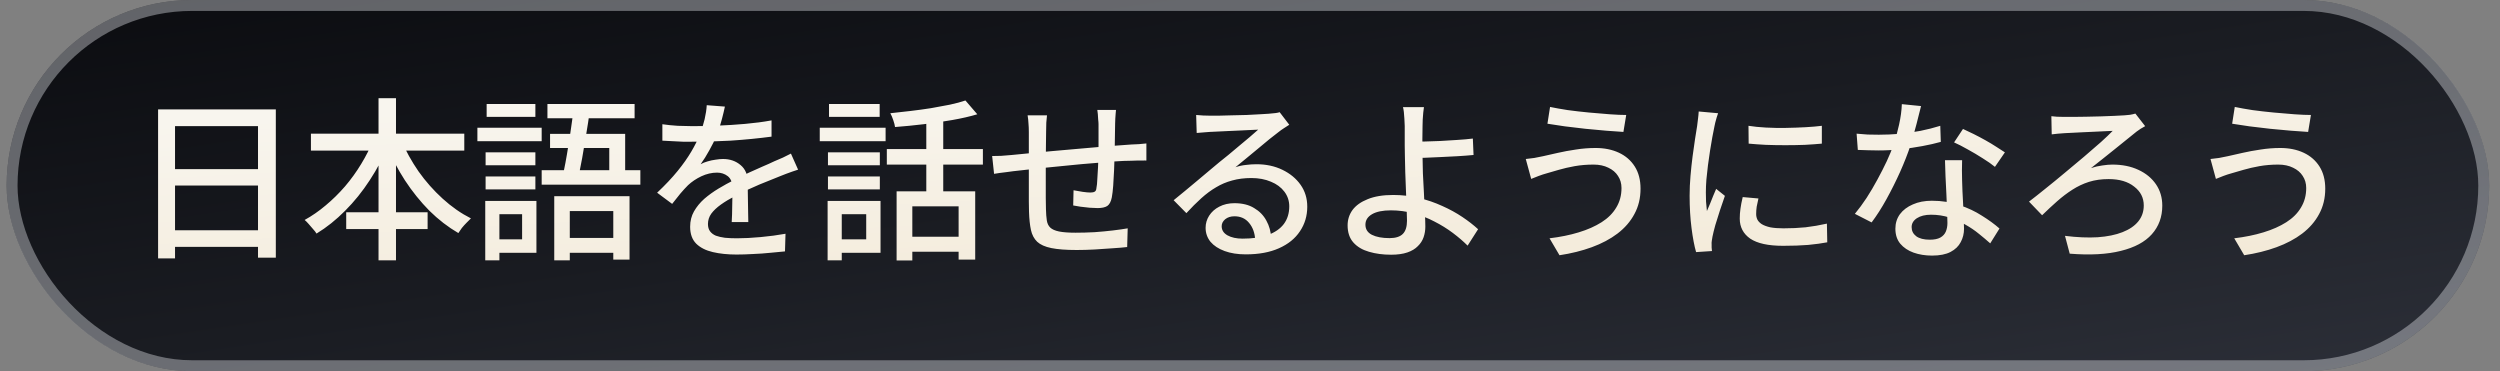
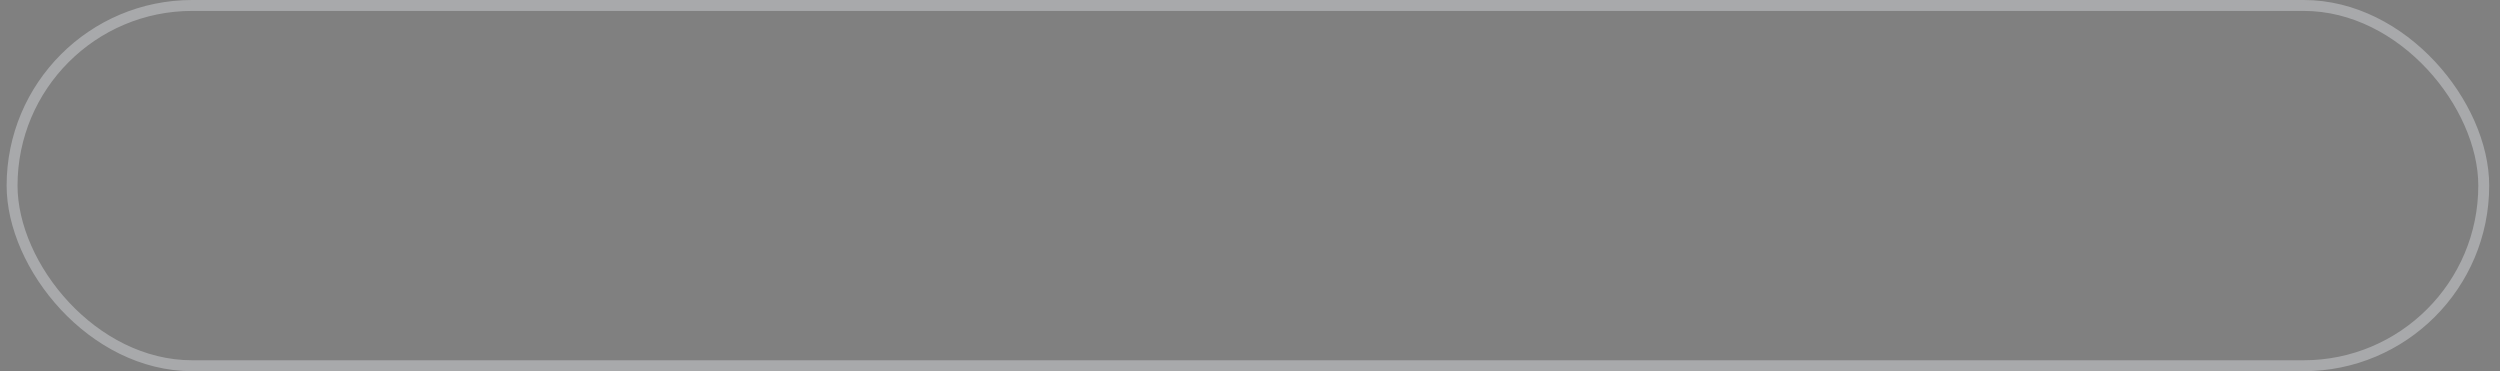
<svg xmlns="http://www.w3.org/2000/svg" width="229" height="34" viewBox="0 0 229 34" fill="none">
  <rect x="0" y="0" width="229" height="34" fill="#808080" stroke="none" />
  <g id="3">
    <g id="BotÃ£o">
-       <rect x="0.607" width="227.404" height="34" rx="17" fill="url(#paint0_linear_16041_102)" />
      <rect x="1.107" y="0.5" width="226.404" height="33" rx="16.5" stroke="#E5E7EB" stroke-opacity="0.4" />
-       <path id="æ¥æ¬èªãè©±ããããã«ãªãã" d="M14.481 10.02H25.265V23.604H23.633V11.556H16.033V23.668H14.481V10.02ZM15.521 15.492H24.321V16.996H15.521V15.492ZM15.505 21.092H24.337V22.612H15.505V21.092ZM28.481 12.244H42.529V13.796H28.481V12.244ZM31.713 19.444H39.169V20.98H31.713V19.444ZM34.673 8.996H36.273V23.844H34.673V8.996ZM34.209 12.788L35.585 13.236C35.126 14.377 34.556 15.465 33.873 16.5C33.201 17.535 32.449 18.468 31.617 19.3C30.796 20.132 29.921 20.831 28.993 21.396C28.918 21.268 28.812 21.129 28.673 20.98C28.545 20.82 28.412 20.665 28.273 20.516C28.145 20.367 28.022 20.244 27.905 20.148C28.566 19.785 29.206 19.343 29.825 18.82C30.454 18.297 31.046 17.716 31.601 17.076C32.156 16.425 32.652 15.737 33.089 15.012C33.537 14.276 33.91 13.535 34.209 12.788ZM36.753 12.836C37.169 13.817 37.697 14.772 38.337 15.7C38.988 16.617 39.724 17.449 40.545 18.196C41.366 18.943 42.23 19.545 43.137 20.004C43.02 20.111 42.886 20.244 42.737 20.404C42.588 20.553 42.444 20.713 42.305 20.884C42.177 21.055 42.07 21.209 41.985 21.348C41.046 20.804 40.161 20.121 39.329 19.3C38.508 18.468 37.761 17.54 37.089 16.516C36.428 15.492 35.862 14.415 35.393 13.284L36.753 12.836ZM50.769 17.972H57.665V23.78H56.177V19.332H52.193V23.844H50.769V17.972ZM50.385 12.26H57.265V16.276H55.809V13.556H50.385V12.26ZM52.545 10.052L54.017 10.18C53.932 10.841 53.825 11.545 53.697 12.292C53.58 13.039 53.457 13.764 53.329 14.468C53.201 15.161 53.084 15.764 52.977 16.276H51.505C51.601 15.881 51.697 15.428 51.793 14.916C51.889 14.404 51.98 13.871 52.065 13.316C52.161 12.751 52.246 12.191 52.321 11.636C52.406 11.071 52.481 10.543 52.545 10.052ZM50.145 9.524H58.129V10.836H50.145V9.524ZM49.617 15.588H58.657V16.916H49.617V15.588ZM51.377 21.796H57.025V23.156H51.377V21.796ZM44.481 13.956H49.041V15.14H44.481V13.956ZM44.577 9.524H49.041V10.708H44.577V9.524ZM44.481 16.164H49.041V17.348H44.481V16.164ZM43.729 11.7H49.617V12.932H43.729V11.7ZM45.201 18.404H49.137V23.156H45.201V21.924H47.825V19.62H45.201V18.404ZM44.449 18.404H45.745V23.844H44.449V18.404ZM66.401 9.764C66.337 10.073 66.246 10.452 66.129 10.9C66.022 11.337 65.862 11.833 65.649 12.388C65.468 12.836 65.244 13.295 64.977 13.764C64.721 14.233 64.454 14.66 64.177 15.044C64.358 14.937 64.566 14.852 64.801 14.788C65.046 14.713 65.292 14.66 65.537 14.628C65.793 14.585 66.022 14.564 66.225 14.564C66.865 14.564 67.404 14.751 67.841 15.124C68.278 15.487 68.497 16.015 68.497 16.708C68.497 16.921 68.497 17.183 68.497 17.492C68.497 17.801 68.502 18.127 68.513 18.468C68.524 18.809 68.529 19.145 68.529 19.476C68.54 19.807 68.545 20.095 68.545 20.34H67.025C67.036 20.137 67.046 19.903 67.057 19.636C67.068 19.359 67.073 19.071 67.073 18.772C67.084 18.473 67.089 18.185 67.089 17.908C67.089 17.631 67.089 17.385 67.089 17.172C67.078 16.692 66.934 16.345 66.657 16.132C66.38 15.919 66.054 15.812 65.681 15.812C65.201 15.812 64.721 15.924 64.241 16.148C63.772 16.372 63.366 16.644 63.025 16.964C62.801 17.188 62.566 17.444 62.321 17.732C62.086 18.02 61.836 18.335 61.569 18.676L60.193 17.652C60.929 16.959 61.553 16.297 62.065 15.668C62.577 15.039 62.998 14.441 63.329 13.876C63.67 13.3 63.937 12.756 64.129 12.244C64.3 11.807 64.438 11.364 64.545 10.916C64.652 10.457 64.716 10.031 64.737 9.636L66.401 9.764ZM60.673 11.38C61.1 11.444 61.569 11.492 62.081 11.524C62.593 11.545 63.041 11.556 63.425 11.556C64.14 11.556 64.913 11.54 65.745 11.508C66.577 11.476 67.414 11.423 68.257 11.348C69.11 11.273 69.916 11.167 70.673 11.028V12.516C70.108 12.591 69.505 12.66 68.865 12.724C68.225 12.788 67.574 12.841 66.913 12.884C66.252 12.916 65.617 12.943 65.009 12.964C64.401 12.975 63.846 12.98 63.345 12.98C63.121 12.98 62.854 12.98 62.545 12.98C62.246 12.969 61.932 12.953 61.601 12.932C61.281 12.911 60.972 12.895 60.673 12.884V11.38ZM73.105 15.54C72.956 15.593 72.78 15.652 72.577 15.716C72.385 15.78 72.193 15.849 72.001 15.924C71.809 15.999 71.633 16.068 71.473 16.132C70.929 16.345 70.294 16.601 69.569 16.9C68.854 17.199 68.118 17.545 67.361 17.94C66.849 18.207 66.406 18.473 66.033 18.74C65.66 19.007 65.366 19.284 65.153 19.572C64.95 19.86 64.849 20.175 64.849 20.516C64.849 20.793 64.913 21.017 65.041 21.188C65.169 21.359 65.345 21.492 65.569 21.588C65.804 21.673 66.081 21.737 66.401 21.78C66.732 21.812 67.1 21.828 67.505 21.828C68.145 21.828 68.87 21.791 69.681 21.716C70.492 21.641 71.249 21.54 71.953 21.412L71.905 23.028C71.521 23.071 71.073 23.113 70.561 23.156C70.049 23.209 69.521 23.247 68.977 23.268C68.444 23.3 67.937 23.316 67.457 23.316C66.657 23.316 65.937 23.241 65.297 23.092C64.657 22.943 64.15 22.687 63.777 22.324C63.404 21.951 63.217 21.433 63.217 20.772C63.217 20.249 63.334 19.78 63.569 19.364C63.814 18.937 64.129 18.553 64.513 18.212C64.908 17.871 65.345 17.556 65.825 17.268C66.305 16.98 66.78 16.719 67.249 16.484C67.75 16.217 68.214 15.988 68.641 15.796C69.078 15.593 69.484 15.412 69.857 15.252C70.241 15.092 70.598 14.932 70.929 14.772C71.206 14.655 71.468 14.543 71.713 14.436C71.958 14.319 72.204 14.196 72.449 14.068L73.105 15.54ZM82.129 17.524H89.329V23.78H87.809V18.9H83.569V23.86H82.129V17.524ZM88.433 9.204L89.521 10.468C88.838 10.671 88.07 10.847 87.217 10.996C86.364 11.145 85.489 11.273 84.593 11.38C83.697 11.487 82.828 11.572 81.985 11.636C81.964 11.465 81.91 11.257 81.825 11.012C81.74 10.756 81.649 10.543 81.553 10.372C82.161 10.308 82.78 10.239 83.409 10.164C84.049 10.089 84.673 10.004 85.281 9.908C85.9 9.801 86.476 9.695 87.009 9.588C87.553 9.471 88.028 9.343 88.433 9.204ZM84.849 10.548H86.401V18.212H84.849V10.548ZM81.233 13.652H90.033V15.076H81.233V13.652ZM83.073 21.684H88.545V23.06H83.073V21.684ZM75.841 13.956H80.593V15.14H75.841V13.956ZM75.937 9.524H80.577V10.708H75.937V9.524ZM75.841 16.164H80.593V17.348H75.841V16.164ZM75.089 11.7H81.121V12.932H75.089V11.7ZM76.609 18.404H80.657V23.156H76.609V21.924H79.345V19.62H76.609V18.404ZM75.809 18.404H77.105V23.844H75.809V18.404ZM102.225 10.068C102.214 10.153 102.204 10.271 102.193 10.42C102.182 10.569 102.172 10.724 102.161 10.884C102.15 11.044 102.145 11.193 102.145 11.332C102.134 11.663 102.129 11.999 102.129 12.34C102.129 12.681 102.124 13.012 102.113 13.332C102.113 13.641 102.108 13.935 102.097 14.212C102.086 14.639 102.07 15.103 102.049 15.604C102.028 16.105 102.001 16.575 101.969 17.012C101.937 17.449 101.894 17.807 101.841 18.084C101.766 18.468 101.628 18.729 101.425 18.868C101.222 18.996 100.929 19.06 100.545 19.06C100.353 19.06 100.108 19.049 99.809 19.028C99.521 18.996 99.238 18.964 98.961 18.932C98.684 18.889 98.465 18.852 98.305 18.82L98.337 17.428C98.604 17.481 98.881 17.529 99.169 17.572C99.468 17.615 99.702 17.636 99.873 17.636C100.054 17.636 100.188 17.609 100.273 17.556C100.369 17.503 100.422 17.391 100.433 17.22C100.476 17.017 100.502 16.751 100.513 16.42C100.534 16.089 100.556 15.732 100.577 15.348C100.598 14.953 100.609 14.575 100.609 14.212C100.62 13.913 100.625 13.609 100.625 13.3C100.625 12.98 100.625 12.655 100.625 12.324C100.625 11.993 100.625 11.679 100.625 11.38C100.625 11.252 100.614 11.108 100.593 10.948C100.582 10.777 100.572 10.612 100.561 10.452C100.55 10.292 100.534 10.164 100.513 10.068H102.225ZM95.905 10.564C95.884 10.777 95.862 11.001 95.841 11.236C95.83 11.471 95.825 11.732 95.825 12.02C95.825 12.329 95.82 12.74 95.809 13.252C95.809 13.753 95.804 14.297 95.793 14.884C95.793 15.46 95.793 16.031 95.793 16.596C95.793 17.161 95.793 17.668 95.793 18.116C95.793 18.564 95.798 18.911 95.809 19.156C95.82 19.572 95.846 19.919 95.889 20.196C95.932 20.473 96.038 20.692 96.209 20.852C96.38 21.012 96.646 21.129 97.009 21.204C97.382 21.279 97.889 21.316 98.529 21.316C99.084 21.316 99.66 21.3 100.257 21.268C100.854 21.225 101.42 21.172 101.953 21.108C102.486 21.044 102.934 20.98 103.297 20.916L103.249 22.628C102.897 22.671 102.46 22.708 101.937 22.74C101.414 22.783 100.865 22.82 100.289 22.852C99.713 22.884 99.158 22.9 98.625 22.9C97.654 22.9 96.881 22.841 96.305 22.724C95.729 22.607 95.297 22.415 95.009 22.148C94.721 21.871 94.529 21.508 94.433 21.06C94.337 20.612 94.278 20.057 94.257 19.396C94.257 19.161 94.252 18.847 94.241 18.452C94.241 18.047 94.241 17.593 94.241 17.092C94.241 16.58 94.241 16.063 94.241 15.54C94.241 15.017 94.241 14.521 94.241 14.052C94.241 13.583 94.241 13.177 94.241 12.836C94.241 12.484 94.241 12.239 94.241 12.1C94.241 11.812 94.23 11.551 94.209 11.316C94.198 11.071 94.172 10.82 94.129 10.564H95.905ZM90.881 14.292C91.116 14.292 91.388 14.287 91.697 14.276C92.017 14.255 92.348 14.228 92.689 14.196C93.03 14.164 93.521 14.116 94.161 14.052C94.801 13.988 95.526 13.919 96.337 13.844C97.158 13.769 98.006 13.695 98.881 13.62C99.766 13.535 100.62 13.46 101.441 13.396C102.262 13.332 102.993 13.279 103.633 13.236C103.846 13.225 104.076 13.215 104.321 13.204C104.566 13.183 104.796 13.161 105.009 13.14V14.708C104.924 14.697 104.796 14.697 104.625 14.708C104.465 14.708 104.289 14.708 104.097 14.708C103.916 14.708 103.756 14.713 103.617 14.724C103.201 14.724 102.689 14.745 102.081 14.788C101.473 14.831 100.822 14.884 100.129 14.948C99.436 15.001 98.726 15.065 98.001 15.14C97.276 15.204 96.577 15.273 95.905 15.348C95.244 15.412 94.641 15.476 94.097 15.54C93.553 15.593 93.121 15.641 92.801 15.684C92.63 15.705 92.433 15.732 92.209 15.764C91.996 15.785 91.782 15.812 91.569 15.844C91.366 15.876 91.196 15.903 91.057 15.924L90.881 14.292ZM109.569 10.532C109.772 10.553 109.985 10.569 110.209 10.58C110.444 10.591 110.657 10.596 110.849 10.596C111.009 10.596 111.265 10.596 111.617 10.596C111.98 10.585 112.385 10.575 112.833 10.564C113.292 10.553 113.745 10.543 114.193 10.532C114.641 10.511 115.041 10.489 115.393 10.468C115.756 10.447 116.022 10.431 116.193 10.42C116.481 10.399 116.7 10.377 116.849 10.356C117.009 10.335 117.132 10.308 117.217 10.276L118.097 11.428C117.937 11.535 117.772 11.641 117.601 11.748C117.43 11.855 117.26 11.977 117.089 12.116C116.886 12.265 116.62 12.473 116.289 12.74C115.969 12.996 115.622 13.284 115.249 13.604C114.876 13.913 114.508 14.217 114.145 14.516C113.782 14.815 113.457 15.081 113.169 15.316C113.489 15.209 113.809 15.14 114.129 15.108C114.449 15.065 114.769 15.044 115.089 15.044C115.974 15.044 116.769 15.215 117.473 15.556C118.177 15.897 118.732 16.356 119.137 16.932C119.542 17.508 119.745 18.175 119.745 18.932C119.745 19.775 119.521 20.527 119.073 21.188C118.636 21.849 117.996 22.367 117.153 22.74C116.321 23.113 115.308 23.3 114.113 23.3C113.377 23.3 112.732 23.199 112.177 22.996C111.622 22.793 111.19 22.511 110.881 22.148C110.582 21.775 110.433 21.348 110.433 20.868C110.433 20.473 110.54 20.105 110.753 19.764C110.977 19.412 111.286 19.135 111.681 18.932C112.086 18.719 112.55 18.612 113.073 18.612C113.798 18.612 114.401 18.761 114.881 19.06C115.372 19.348 115.745 19.732 116.001 20.212C116.268 20.692 116.412 21.215 116.433 21.78L114.977 21.988C114.945 21.348 114.758 20.825 114.417 20.42C114.086 20.015 113.638 19.812 113.073 19.812C112.732 19.812 112.449 19.903 112.225 20.084C112.012 20.265 111.905 20.479 111.905 20.724C111.905 21.076 112.081 21.353 112.433 21.556C112.796 21.759 113.26 21.86 113.825 21.86C114.732 21.86 115.505 21.748 116.145 21.524C116.785 21.289 117.27 20.953 117.601 20.516C117.932 20.068 118.097 19.529 118.097 18.9C118.097 18.399 117.948 17.951 117.649 17.556C117.35 17.161 116.94 16.857 116.417 16.644C115.894 16.42 115.297 16.308 114.625 16.308C113.985 16.308 113.398 16.383 112.865 16.532C112.342 16.671 111.852 16.879 111.393 17.156C110.934 17.423 110.481 17.759 110.033 18.164C109.596 18.559 109.142 19.012 108.673 19.524L107.505 18.34C107.825 18.084 108.177 17.796 108.561 17.476C108.945 17.156 109.329 16.836 109.713 16.516C110.108 16.185 110.476 15.876 110.817 15.588C111.169 15.289 111.462 15.044 111.697 14.852C111.921 14.671 112.193 14.452 112.513 14.196C112.833 13.929 113.164 13.652 113.505 13.364C113.846 13.076 114.172 12.804 114.481 12.548C114.79 12.281 115.046 12.057 115.249 11.876C115.078 11.887 114.844 11.897 114.545 11.908C114.246 11.919 113.916 11.935 113.553 11.956C113.201 11.967 112.844 11.983 112.481 12.004C112.118 12.015 111.788 12.031 111.489 12.052C111.19 12.063 110.961 12.073 110.801 12.084C110.609 12.095 110.406 12.111 110.193 12.132C109.99 12.143 109.798 12.159 109.617 12.18L109.569 10.532ZM130.433 9.812C130.412 9.951 130.39 10.121 130.369 10.324C130.358 10.516 130.342 10.724 130.321 10.948C130.31 11.161 130.305 11.359 130.305 11.54C130.294 11.903 130.289 12.329 130.289 12.82C130.3 13.311 130.305 13.812 130.305 14.324C130.305 14.761 130.316 15.279 130.337 15.876C130.369 16.463 130.401 17.071 130.433 17.7C130.465 18.319 130.492 18.9 130.513 19.444C130.545 19.977 130.561 20.415 130.561 20.756C130.561 21.097 130.508 21.423 130.401 21.732C130.294 22.041 130.118 22.313 129.873 22.548C129.638 22.793 129.318 22.985 128.913 23.124C128.508 23.263 128.012 23.332 127.425 23.332C126.678 23.332 126.001 23.241 125.393 23.06C124.796 22.889 124.321 22.607 123.969 22.212C123.617 21.817 123.441 21.295 123.441 20.644C123.441 20.121 123.59 19.652 123.889 19.236C124.198 18.82 124.662 18.489 125.281 18.244C125.9 17.988 126.678 17.86 127.617 17.86C128.428 17.86 129.212 17.951 129.969 18.132C130.726 18.313 131.441 18.559 132.113 18.868C132.785 19.167 133.398 19.503 133.953 19.876C134.508 20.249 134.988 20.623 135.393 20.996L134.433 22.5C134.038 22.105 133.585 21.716 133.073 21.332C132.561 20.948 132.001 20.601 131.393 20.292C130.785 19.972 130.145 19.721 129.473 19.54C128.801 19.359 128.113 19.268 127.409 19.268C126.662 19.268 126.086 19.385 125.681 19.62C125.276 19.855 125.073 20.175 125.073 20.58C125.073 20.996 125.27 21.305 125.665 21.508C126.07 21.711 126.609 21.812 127.281 21.812C127.836 21.812 128.241 21.684 128.497 21.428C128.753 21.172 128.881 20.767 128.881 20.212C128.881 19.935 128.87 19.551 128.849 19.06C128.828 18.559 128.806 18.02 128.785 17.444C128.764 16.857 128.742 16.292 128.721 15.748C128.7 15.193 128.689 14.719 128.689 14.324C128.689 14.004 128.684 13.673 128.673 13.332C128.673 12.991 128.673 12.665 128.673 12.356C128.673 12.036 128.673 11.764 128.673 11.54C128.662 11.305 128.652 11.081 128.641 10.868C128.63 10.644 128.614 10.441 128.593 10.26C128.572 10.079 128.545 9.929 128.513 9.812H130.433ZM129.425 12.964C129.681 12.964 130.028 12.964 130.465 12.964C130.902 12.953 131.377 12.937 131.889 12.916C132.412 12.884 132.934 12.852 133.457 12.82C133.99 12.788 134.476 12.745 134.913 12.692L134.977 14.196C134.54 14.239 134.054 14.276 133.521 14.308C132.988 14.34 132.46 14.367 131.937 14.388C131.425 14.409 130.945 14.431 130.497 14.452C130.06 14.463 129.708 14.468 129.441 14.468L129.425 12.964ZM148.529 17.22C148.529 16.804 148.422 16.436 148.209 16.116C148.006 15.796 147.713 15.545 147.329 15.364C146.945 15.172 146.492 15.076 145.969 15.076C145.361 15.076 144.785 15.124 144.241 15.22C143.708 15.316 143.222 15.428 142.785 15.556C142.348 15.684 141.98 15.791 141.681 15.876C141.446 15.94 141.201 16.02 140.945 16.116C140.689 16.212 140.46 16.303 140.257 16.388L139.761 14.564C140.006 14.543 140.268 14.511 140.545 14.468C140.833 14.415 141.1 14.361 141.345 14.308C141.74 14.212 142.188 14.111 142.689 14.004C143.201 13.887 143.75 13.785 144.337 13.7C144.934 13.604 145.542 13.556 146.161 13.556C146.961 13.556 147.67 13.7 148.289 13.988C148.908 14.276 149.393 14.697 149.745 15.252C150.097 15.807 150.273 16.484 150.273 17.284C150.273 18.148 150.086 18.921 149.713 19.604C149.35 20.287 148.833 20.884 148.161 21.396C147.5 21.897 146.716 22.313 145.809 22.644C144.902 22.975 143.916 23.22 142.849 23.38L141.937 21.828C142.918 21.711 143.809 21.529 144.609 21.284C145.42 21.039 146.118 20.729 146.705 20.356C147.292 19.983 147.74 19.535 148.049 19.012C148.369 18.489 148.529 17.892 148.529 17.22ZM141.985 9.796C142.444 9.892 142.982 9.988 143.601 10.084C144.23 10.169 144.881 10.244 145.553 10.308C146.225 10.372 146.86 10.425 147.457 10.468C148.054 10.511 148.556 10.532 148.961 10.532L148.705 12.084C148.257 12.052 147.729 12.015 147.121 11.972C146.513 11.919 145.878 11.86 145.217 11.796C144.566 11.721 143.937 11.647 143.329 11.572C142.732 11.487 142.204 11.407 141.745 11.332L141.985 9.796ZM160.161 11.524C160.63 11.599 161.158 11.652 161.745 11.684C162.342 11.716 162.956 11.727 163.585 11.716C164.214 11.705 164.817 11.684 165.393 11.652C165.969 11.62 166.465 11.577 166.881 11.524V13.156C166.422 13.199 165.905 13.236 165.329 13.268C164.753 13.289 164.156 13.3 163.537 13.3C162.929 13.3 162.332 13.289 161.745 13.268C161.158 13.236 160.636 13.199 160.177 13.156L160.161 11.524ZM161.073 18.18C161.009 18.457 160.956 18.708 160.913 18.932C160.881 19.156 160.865 19.38 160.865 19.604C160.865 19.785 160.902 19.956 160.977 20.116C161.062 20.276 161.196 20.415 161.377 20.532C161.569 20.649 161.825 20.745 162.145 20.82C162.476 20.884 162.881 20.916 163.361 20.916C164.086 20.916 164.764 20.884 165.393 20.82C166.033 20.745 166.684 20.633 167.345 20.484L167.377 22.196C166.876 22.292 166.289 22.372 165.617 22.436C164.956 22.489 164.193 22.516 163.329 22.516C161.974 22.516 160.972 22.297 160.321 21.86C159.681 21.412 159.361 20.799 159.361 20.02C159.361 19.732 159.382 19.433 159.425 19.124C159.468 18.804 159.537 18.447 159.633 18.052L161.073 18.18ZM157.377 10.372C157.345 10.468 157.302 10.596 157.249 10.756C157.206 10.905 157.164 11.06 157.121 11.22C157.089 11.369 157.062 11.492 157.041 11.588C156.988 11.855 156.924 12.18 156.849 12.564C156.785 12.937 156.716 13.348 156.641 13.796C156.577 14.233 156.513 14.681 156.449 15.14C156.396 15.588 156.348 16.025 156.305 16.452C156.273 16.879 156.257 17.268 156.257 17.62C156.257 17.897 156.262 18.18 156.273 18.468C156.294 18.745 156.321 19.033 156.353 19.332C156.449 19.119 156.545 18.895 156.641 18.66C156.737 18.415 156.833 18.175 156.929 17.94C157.025 17.705 157.116 17.492 157.201 17.3L158.001 17.94C157.862 18.335 157.713 18.772 157.553 19.252C157.393 19.732 157.249 20.191 157.121 20.628C157.004 21.055 156.918 21.401 156.865 21.668C156.844 21.775 156.822 21.903 156.801 22.052C156.78 22.191 156.774 22.308 156.785 22.404C156.785 22.479 156.785 22.569 156.785 22.676C156.796 22.793 156.806 22.9 156.817 22.996L155.361 23.092C155.201 22.537 155.062 21.807 154.945 20.9C154.828 19.993 154.769 19.001 154.769 17.924C154.769 17.327 154.796 16.724 154.849 16.116C154.902 15.497 154.966 14.9 155.041 14.324C155.116 13.748 155.19 13.22 155.265 12.74C155.35 12.26 155.414 11.86 155.457 11.54C155.489 11.337 155.516 11.119 155.537 10.884C155.569 10.649 155.59 10.425 155.601 10.212L157.377 10.372ZM170.065 12.244C170.385 12.276 170.721 12.303 171.073 12.324C171.436 12.335 171.777 12.34 172.097 12.34C172.716 12.34 173.345 12.313 173.985 12.26C174.636 12.196 175.276 12.105 175.905 11.988C176.545 11.86 177.153 11.705 177.729 11.524L177.777 12.996C177.286 13.135 176.726 13.263 176.097 13.38C175.468 13.497 174.812 13.593 174.129 13.668C173.446 13.743 172.769 13.78 172.097 13.78C171.798 13.78 171.484 13.775 171.153 13.764C170.822 13.753 170.497 13.743 170.177 13.732L170.065 12.244ZM175.969 9.716C175.905 9.983 175.82 10.319 175.713 10.724C175.617 11.129 175.505 11.556 175.377 12.004C175.26 12.452 175.137 12.884 175.009 13.3C174.753 14.068 174.433 14.884 174.049 15.748C173.665 16.601 173.249 17.433 172.801 18.244C172.353 19.055 171.9 19.764 171.441 20.372L169.905 19.588C170.268 19.151 170.625 18.665 170.977 18.132C171.329 17.588 171.66 17.028 171.969 16.452C172.289 15.865 172.577 15.3 172.833 14.756C173.089 14.201 173.297 13.695 173.457 13.236C173.638 12.703 173.804 12.1 173.953 11.428C174.102 10.756 174.188 10.127 174.209 9.54L175.969 9.716ZM179.729 14.676C179.718 15.007 179.713 15.321 179.713 15.62C179.713 15.919 179.718 16.228 179.729 16.548C179.74 16.793 179.75 17.113 179.761 17.508C179.782 17.892 179.804 18.303 179.825 18.74C179.846 19.177 179.862 19.593 179.873 19.988C179.894 20.383 179.905 20.703 179.905 20.948C179.905 21.396 179.804 21.807 179.601 22.18C179.409 22.553 179.1 22.852 178.673 23.076C178.246 23.3 177.681 23.412 176.977 23.412C176.358 23.412 175.793 23.321 175.281 23.14C174.78 22.959 174.374 22.687 174.065 22.324C173.766 21.961 173.617 21.503 173.617 20.948C173.617 20.447 173.756 20.004 174.033 19.62C174.321 19.236 174.716 18.937 175.217 18.724C175.718 18.5 176.3 18.388 176.961 18.388C177.878 18.388 178.721 18.521 179.489 18.788C180.257 19.044 180.945 19.369 181.553 19.764C182.172 20.148 182.705 20.537 183.153 20.932L182.305 22.292C181.996 22.015 181.654 21.727 181.281 21.428C180.908 21.119 180.492 20.836 180.033 20.58C179.585 20.313 179.094 20.095 178.561 19.924C178.038 19.753 177.478 19.668 176.881 19.668C176.348 19.668 175.916 19.775 175.585 19.988C175.265 20.201 175.105 20.473 175.105 20.804C175.105 21.145 175.244 21.423 175.521 21.636C175.809 21.849 176.225 21.956 176.769 21.956C177.174 21.956 177.494 21.892 177.729 21.764C177.974 21.625 178.145 21.439 178.241 21.204C178.337 20.969 178.385 20.708 178.385 20.42C178.385 20.143 178.374 19.769 178.353 19.3C178.342 18.831 178.321 18.324 178.289 17.78C178.268 17.236 178.241 16.692 178.209 16.148C178.188 15.593 178.172 15.103 178.161 14.676H179.729ZM182.737 15.284C182.438 15.039 182.065 14.777 181.617 14.5C181.169 14.212 180.71 13.94 180.241 13.684C179.772 13.417 179.356 13.204 178.993 13.044L179.809 11.812C180.097 11.94 180.422 12.095 180.785 12.276C181.148 12.457 181.51 12.649 181.873 12.852C182.236 13.055 182.572 13.257 182.881 13.46C183.19 13.652 183.446 13.817 183.649 13.956L182.737 15.284ZM187.905 10.644C188.033 10.655 188.204 10.671 188.417 10.692C188.63 10.703 188.854 10.708 189.089 10.708C189.26 10.708 189.521 10.708 189.873 10.708C190.236 10.697 190.641 10.692 191.089 10.692C191.548 10.681 192.001 10.671 192.449 10.66C192.908 10.639 193.324 10.623 193.697 10.612C194.081 10.591 194.38 10.575 194.593 10.564C194.742 10.553 194.913 10.537 195.105 10.516C195.297 10.484 195.462 10.447 195.601 10.404L196.497 11.556C196.369 11.62 196.23 11.7 196.081 11.796C195.932 11.892 195.809 11.977 195.713 12.052C195.446 12.265 195.142 12.511 194.801 12.788C194.46 13.055 194.102 13.343 193.729 13.652C193.356 13.951 192.982 14.249 192.609 14.548C192.236 14.847 191.878 15.129 191.537 15.396C191.889 15.279 192.236 15.199 192.577 15.156C192.918 15.103 193.222 15.076 193.489 15.076C194.396 15.076 195.19 15.236 195.873 15.556C196.566 15.876 197.105 16.319 197.489 16.884C197.873 17.449 198.065 18.1 198.065 18.836C198.065 19.871 197.745 20.745 197.105 21.46C196.476 22.164 195.532 22.671 194.273 22.98C193.014 23.3 191.452 23.385 189.585 23.236L189.153 21.604C190.262 21.743 191.26 21.785 192.145 21.732C193.041 21.668 193.798 21.513 194.417 21.268C195.046 21.023 195.526 20.697 195.857 20.292C196.198 19.876 196.369 19.385 196.369 18.82C196.369 18.116 196.076 17.54 195.489 17.092C194.913 16.633 194.134 16.404 193.153 16.404C192.492 16.404 191.889 16.489 191.345 16.66C190.812 16.831 190.305 17.071 189.825 17.38C189.356 17.679 188.892 18.031 188.433 18.436C187.985 18.831 187.526 19.257 187.057 19.716L185.857 18.468C186.305 18.127 186.812 17.727 187.377 17.268C187.953 16.809 188.54 16.329 189.137 15.828C189.745 15.327 190.332 14.836 190.897 14.356C191.473 13.865 191.99 13.417 192.449 13.012C192.908 12.596 193.265 12.255 193.521 11.988C193.34 11.988 193.1 11.999 192.801 12.02C192.502 12.031 192.172 12.047 191.809 12.068C191.457 12.079 191.105 12.095 190.753 12.116C190.401 12.127 190.086 12.143 189.809 12.164C189.532 12.175 189.313 12.185 189.153 12.196C188.961 12.207 188.748 12.223 188.513 12.244C188.289 12.265 188.097 12.287 187.937 12.308L187.905 10.644ZM211.249 17.22C211.249 16.804 211.142 16.436 210.929 16.116C210.726 15.796 210.433 15.545 210.049 15.364C209.665 15.172 209.212 15.076 208.689 15.076C208.081 15.076 207.505 15.124 206.961 15.22C206.428 15.316 205.942 15.428 205.505 15.556C205.068 15.684 204.7 15.791 204.401 15.876C204.166 15.94 203.921 16.02 203.665 16.116C203.409 16.212 203.18 16.303 202.977 16.388L202.481 14.564C202.726 14.543 202.988 14.511 203.265 14.468C203.553 14.415 203.82 14.361 204.065 14.308C204.46 14.212 204.908 14.111 205.409 14.004C205.921 13.887 206.47 13.785 207.057 13.7C207.654 13.604 208.262 13.556 208.881 13.556C209.681 13.556 210.39 13.7 211.009 13.988C211.628 14.276 212.113 14.697 212.465 15.252C212.817 15.807 212.993 16.484 212.993 17.284C212.993 18.148 212.806 18.921 212.433 19.604C212.07 20.287 211.553 20.884 210.881 21.396C210.22 21.897 209.436 22.313 208.529 22.644C207.622 22.975 206.636 23.22 205.569 23.38L204.657 21.828C205.638 21.711 206.529 21.529 207.329 21.284C208.14 21.039 208.838 20.729 209.425 20.356C210.012 19.983 210.46 19.535 210.769 19.012C211.089 18.489 211.249 17.892 211.249 17.22ZM204.705 9.796C205.164 9.892 205.702 9.988 206.321 10.084C206.95 10.169 207.601 10.244 208.273 10.308C208.945 10.372 209.58 10.425 210.177 10.468C210.774 10.511 211.276 10.532 211.681 10.532L211.425 12.084C210.977 12.052 210.449 12.015 209.841 11.972C209.233 11.919 208.598 11.86 207.937 11.796C207.286 11.721 206.657 11.647 206.049 11.572C205.452 11.487 204.924 11.407 204.465 11.332L204.705 9.796Z" fill="url(#paint1_linear_16041_102)" />
    </g>
  </g>
  <defs>
    <linearGradient id="paint0_linear_16041_102" x1="0.607" y1="0" x2="10.552" y2="66.513" gradientUnits="userSpaceOnUse">
      <stop stop-color="#0B0C10" />
      <stop offset="0.5" stop-color="#1A1C22" />
      <stop offset="1" stop-color="#2C2F38" />
    </linearGradient>
    <linearGradient id="paint1_linear_16041_102" x1="11.809" y1="11.5" x2="12.986" y2="33.437" gradientUnits="userSpaceOnUse">
      <stop stop-color="#F8F5EE" />
      <stop offset="1" stop-color="#F3EAD8" />
    </linearGradient>
  </defs>
</svg>